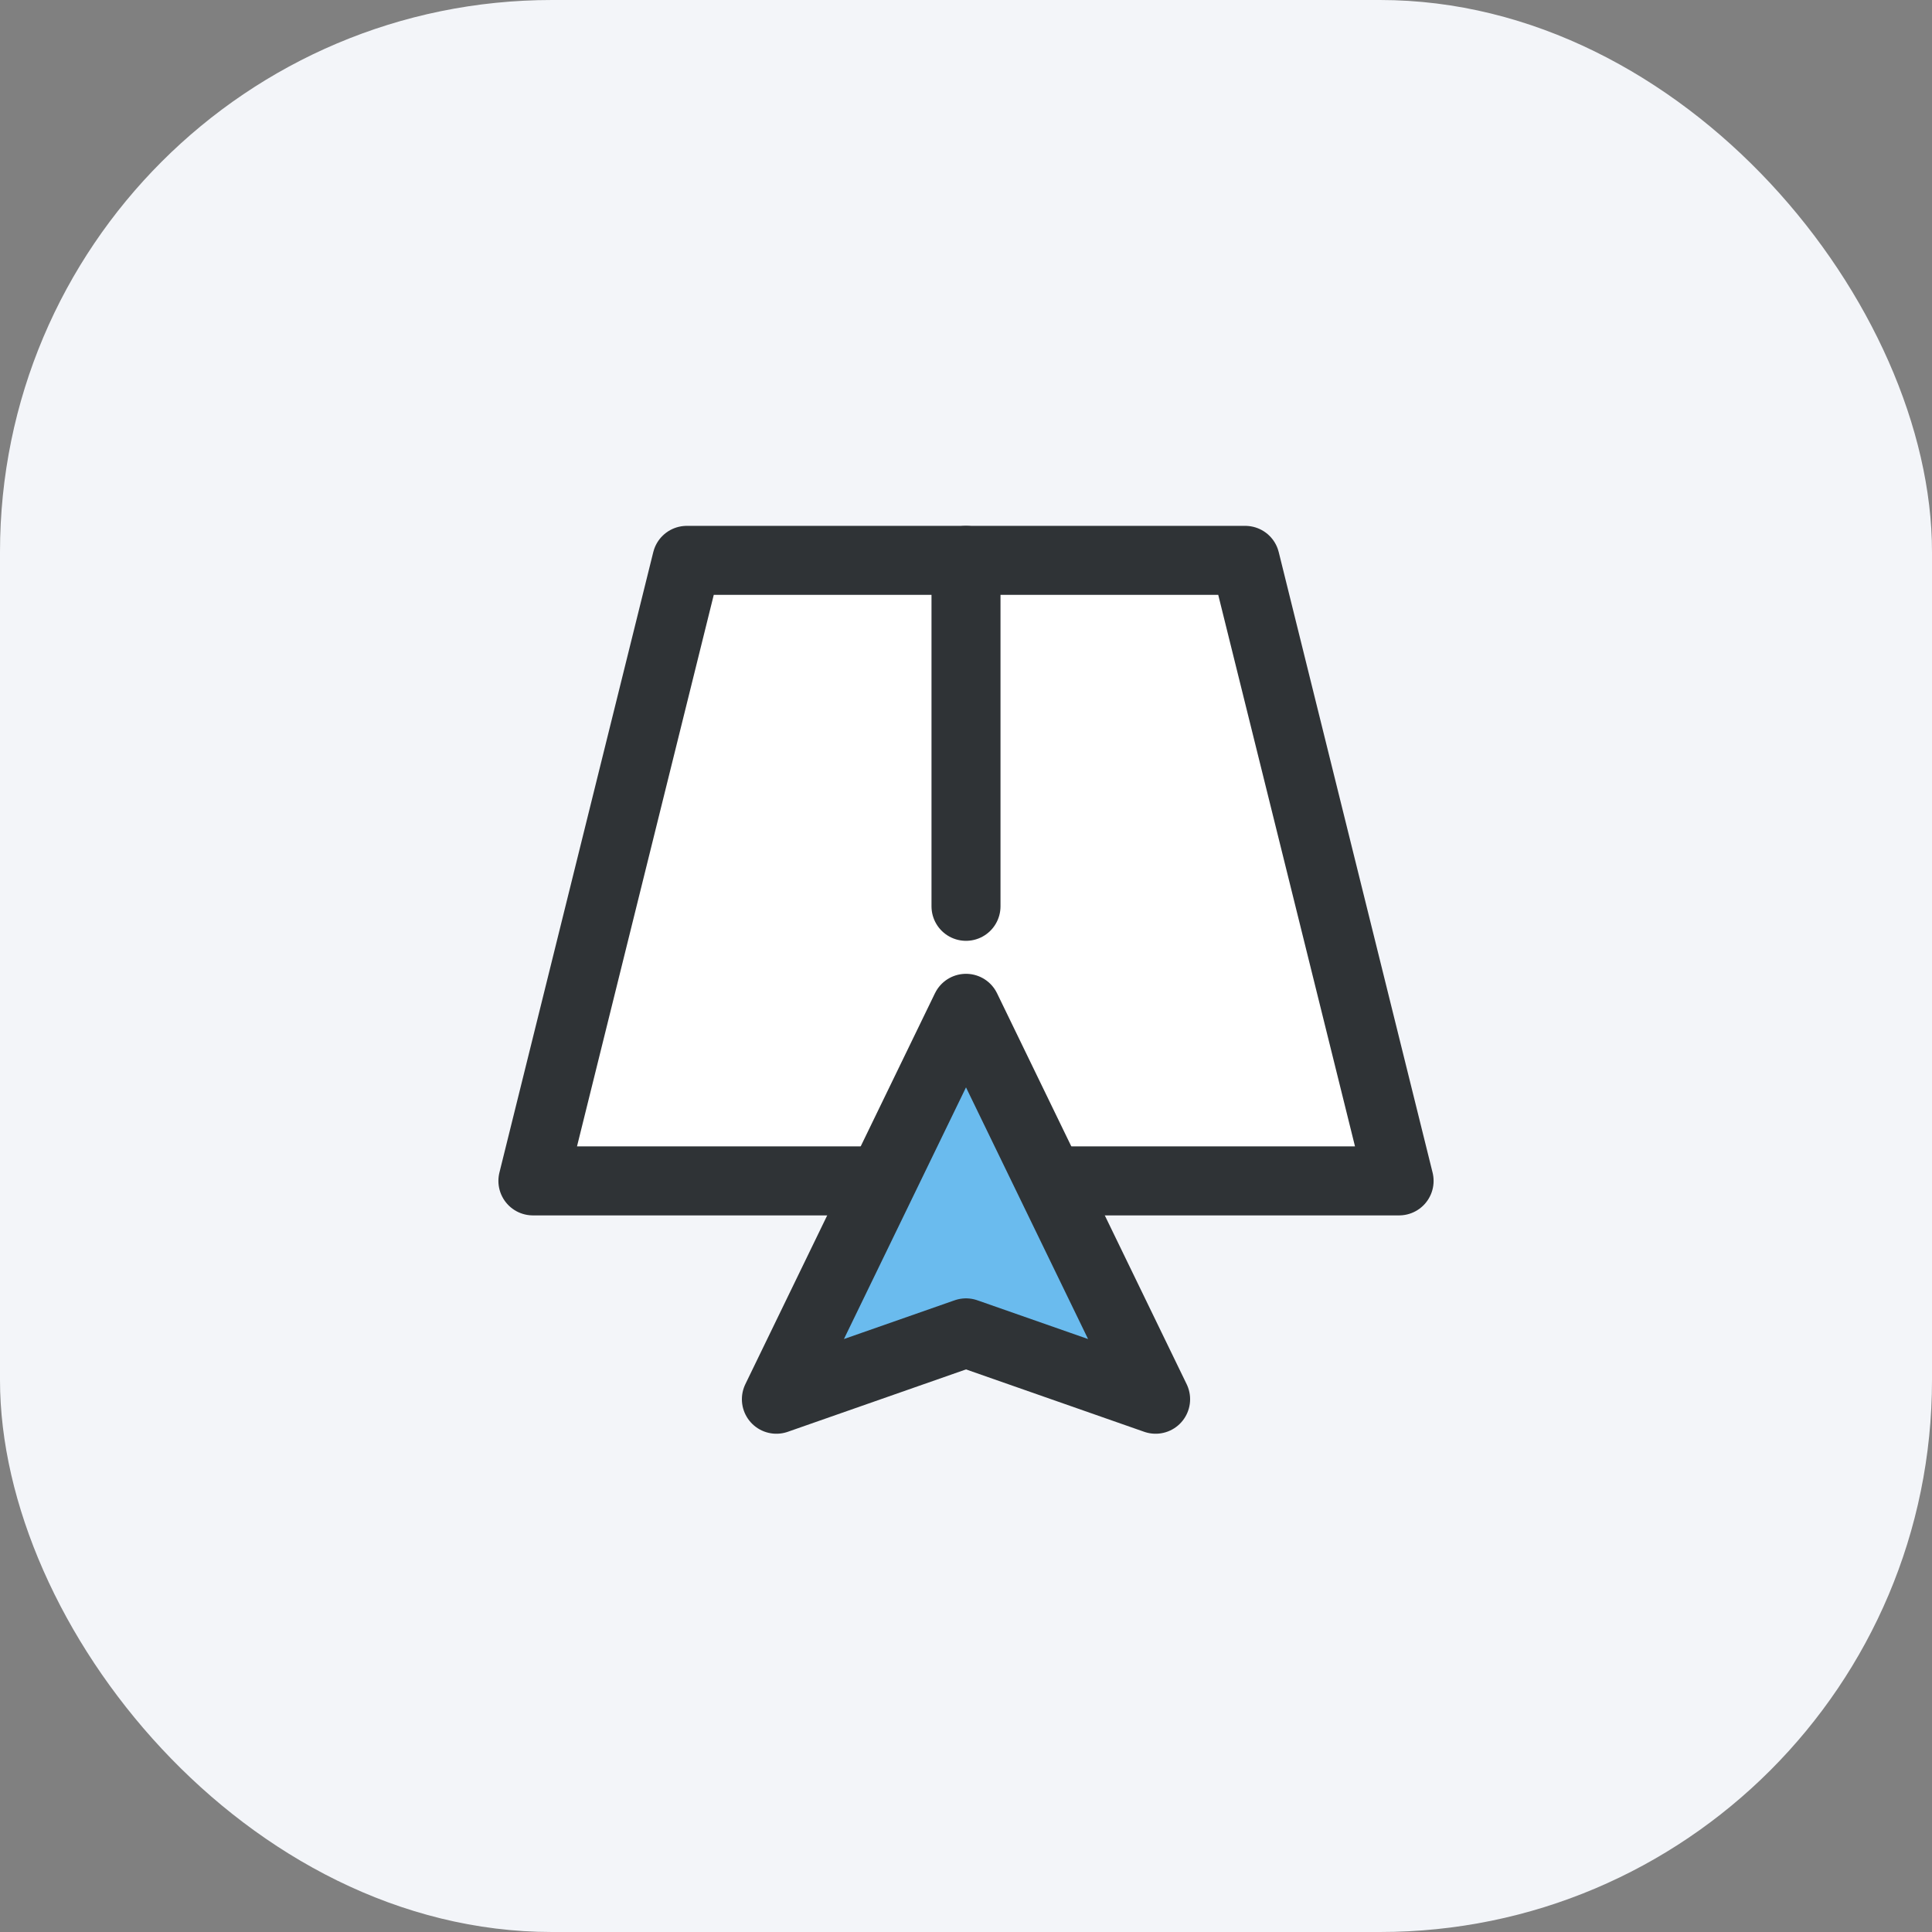
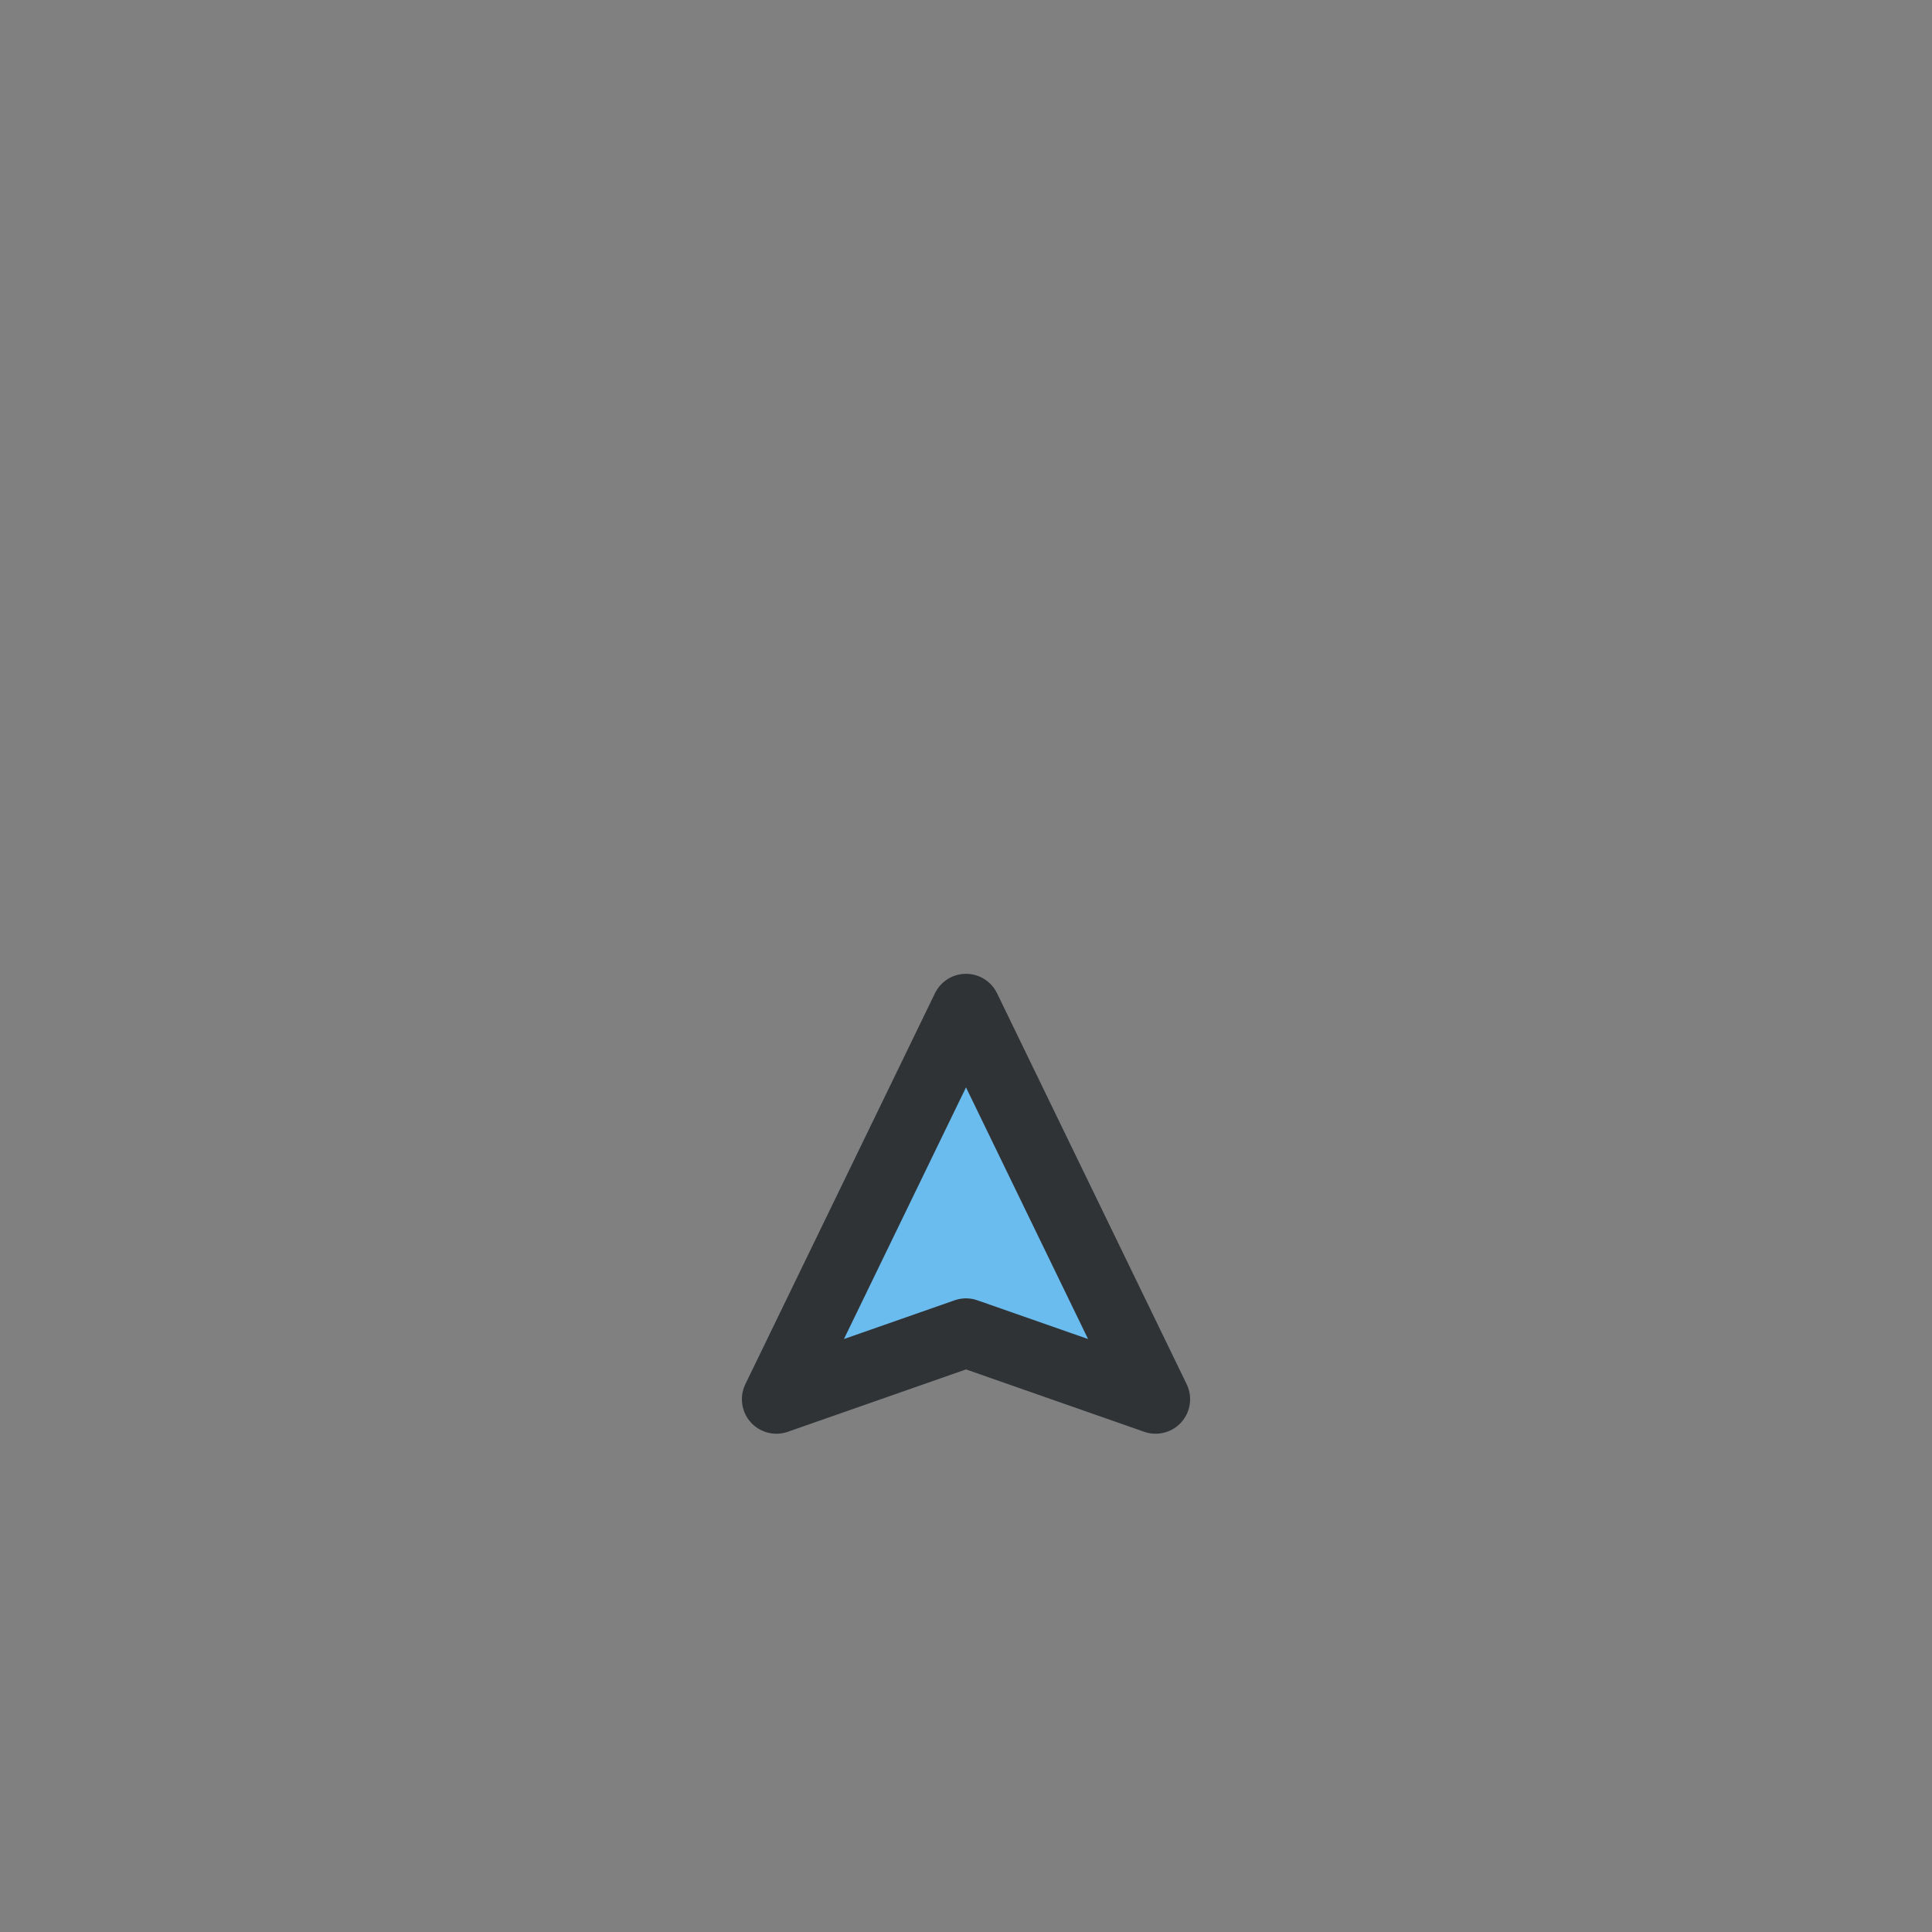
<svg xmlns="http://www.w3.org/2000/svg" width="70" height="70" viewBox="0 0 70 70" fill="none">
  <rect x="0" y="0" width="70" height="70" fill="#808080" stroke="none" />
-   <rect width="70" height="70" rx="20" fill="#F3F5F9" />
  <g clip-path="url(#clip0_173_2993)">
-     <path d="M31.369 42.786H19.308L24.883 20.303H45.117L50.692 42.786H38.487" fill="white" />
-     <path d="M31.369 42.786H19.308L24.883 20.303H45.117L50.692 42.786H38.487" stroke="#2F3336" stroke-width="2.5" stroke-linecap="round" stroke-linejoin="round" />
-     <path d="M35 20.303V32.838" stroke="#2F3336" stroke-width="2.5" stroke-linecap="round" stroke-linejoin="round" />
    <path d="M35 48.292L28.13 50.697L35 36.533L41.87 50.697L35 48.292Z" fill="#6ABBEE" stroke="#2F3336" stroke-width="2.5" stroke-linecap="round" stroke-linejoin="round" />
  </g>
  <defs>
    <clipPath id="clip0_173_2993">
      <rect width="34" height="33" fill="white" transform="translate(18 19)" />
    </clipPath>
  </defs>
</svg>